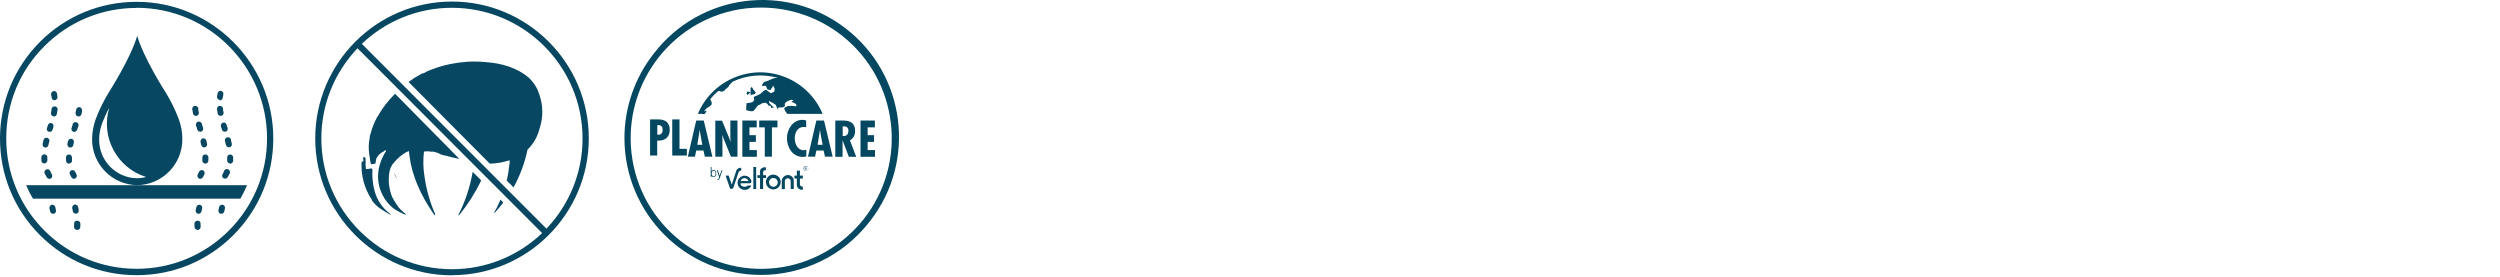
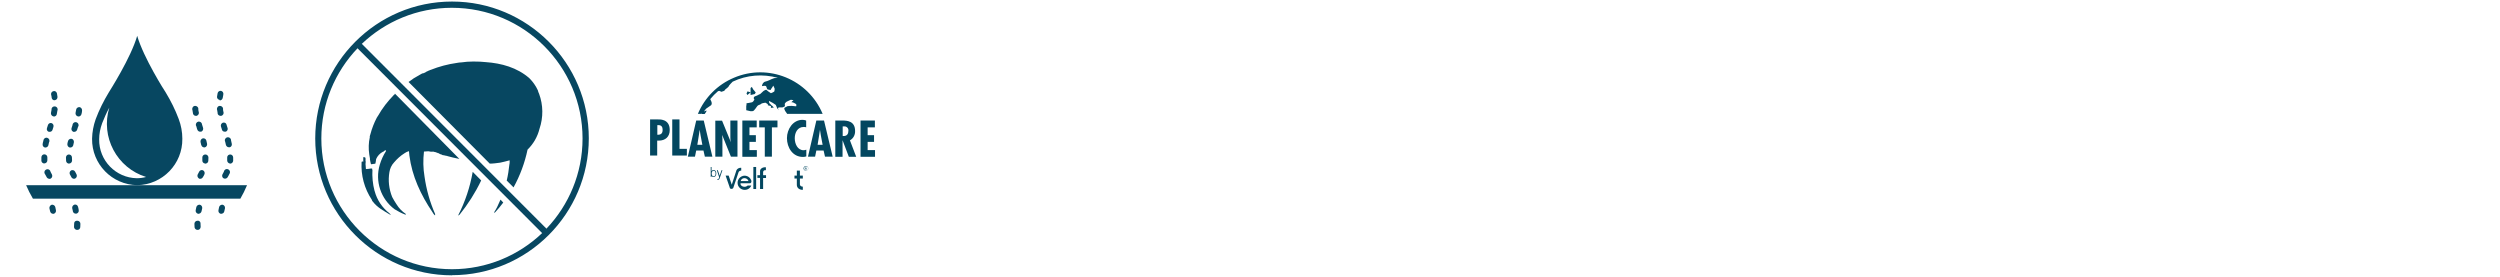
<svg xmlns="http://www.w3.org/2000/svg" width="343" height="38" viewBox="0 0 343 38" fill="none">
  <path d="M90.167 18.49C90.645 18.509 90.913 18.337 90.913 17.82C90.913 17.456 90.779 17.169 90.358 17.169H90.186V18.471L90.167 18.49ZM89.192 21.341V16.385H90.205C90.416 16.385 91.888 16.251 91.888 17.839C91.888 18.758 91.295 19.293 90.377 19.293H90.167V21.341H89.192Z" fill="#034760" />
  <path d="M93.227 16.384V20.422H94.24V21.34H92.232V16.384H93.227Z" fill="#034760" />
-   <path d="M104.469 1.037C103.762 1.037 103.055 1.075 102.347 1.151C92.519 2.319 85.501 11.217 86.649 21.053C87.796 30.889 96.706 37.912 106.535 36.764C111.238 36.209 115.541 33.798 118.485 30.085C124.623 22.316 123.304 11.045 115.541 4.902C112.386 2.414 108.485 1.056 104.469 1.037ZM104.412 37.721C94.068 37.721 85.674 29.301 85.674 18.948C85.674 14.719 87.108 10.624 89.727 7.313C96.056 -0.896 107.835 -2.427 116.038 3.907C124.241 10.241 125.77 22.029 119.441 30.239C119.346 30.353 119.25 30.487 119.154 30.602C115.598 35.099 110.168 37.721 104.412 37.721Z" fill="#034760" />
  <path d="M96.286 15.504L96.228 15.638H96.687L96.879 15.351C97.051 15.083 96.84 15.179 96.668 15.275C96.496 15.37 96.783 15.007 96.879 14.911C96.974 14.835 97.567 14.433 97.567 14.433C97.567 14.433 97.777 14.222 97.529 13.782C97.49 13.725 97.471 13.667 97.452 13.591C97.777 13.189 98.141 12.825 98.523 12.5C98.58 12.5 98.619 12.5 98.676 12.462L98.982 12.595L99.364 12.462C99.46 12.309 99.575 12.194 99.728 12.098C99.862 12.002 99.976 11.887 100.034 11.734C100.167 11.562 100.32 11.409 100.473 11.256C100.473 11.256 100.512 11.218 100.531 11.199C102.462 10.28 104.661 10.108 106.726 10.682H106.688C106.592 10.682 106.401 10.72 106.229 10.72C105.999 10.797 105.77 10.892 105.54 11.007C105.368 11.084 105.177 11.16 104.986 11.199C104.852 11.199 104.661 11.447 104.661 11.447C104.661 11.447 104.431 11.868 104.623 11.811C104.814 11.754 105.081 11.754 105.12 11.849C105.158 11.945 105.215 12.117 105.254 12.213C105.292 12.309 105.732 12.347 105.732 12.347C105.77 12.251 105.827 12.136 105.904 12.06C105.999 11.926 106.095 11.754 106.095 11.754C106.095 11.754 106.267 12.079 106.286 12.175C106.286 12.309 106.267 12.442 106.229 12.557C106.095 12.653 105.923 12.729 105.77 12.787C105.54 12.653 105.311 12.481 105.12 12.309C104.986 12.347 104.871 12.404 104.756 12.481C104.527 12.71 104.298 12.902 104.298 12.902C104.183 12.94 104.068 12.997 103.972 13.055C103.839 13.15 103.571 13.189 103.475 13.284C103.38 13.399 103.399 13.572 103.514 13.667L103.322 13.935L103.189 14.031L102.711 14.126L102.424 14.165C102.424 14.299 102.424 14.433 102.385 14.566V15.121C102.577 15.179 102.768 15.217 102.959 15.255C103.055 15.255 103.322 15.294 103.437 15.16C103.59 14.988 103.724 14.815 103.839 14.643C103.915 14.509 104.049 14.414 104.202 14.375C104.393 14.318 104.431 14.222 104.527 14.184C104.623 14.146 105.024 14.088 105.024 14.088L105.387 14.318C105.387 14.318 105.101 14.452 105.77 14.547V14.796L106.171 14.758L105.942 14.509H105.904L105.54 14.126L105.502 13.839C105.502 13.839 105.904 14.069 106.038 14.126C106.171 14.203 106.305 14.299 106.439 14.394L106.63 14.854L106.898 15.16C106.802 15.045 106.592 14.739 106.936 14.739C107.07 14.739 107.204 14.739 107.338 14.739C107.453 14.7 107.548 14.662 107.644 14.605C107.778 14.547 107.586 14.318 107.72 14.146C107.816 14.012 107.931 13.935 108.083 13.878C108.179 13.839 108.504 13.686 108.504 13.686L108.867 13.744C108.695 13.878 108.504 14.069 108.638 14.031C108.772 14.012 109.059 14.165 109.193 14.26C109.326 14.356 109.231 14.586 109.231 14.586C109.231 14.586 108.867 14.547 108.638 14.528C108.447 14.528 108.236 14.528 108.045 14.566L107.758 14.72C107.758 14.72 107.567 14.777 107.605 14.949C107.663 15.141 107.758 15.313 107.892 15.466C107.931 15.523 107.969 15.562 107.988 15.619H112.864C110.875 10.892 105.426 8.653 100.703 10.663C98.466 11.6 96.687 13.38 95.751 15.619H96.209L96.267 15.485L96.286 15.504Z" fill="#034760" />
  <path d="M102.978 12.078V12.671L102.557 12.537L102.424 12.824L102.538 13.035L102.978 12.671V13.035L103.552 12.901L103.686 12.69L103.341 12.269L103.15 11.925L102.978 12.078Z" fill="#024760" />
  <path d="M96.114 18.546L95.999 17.8L95.884 18.546L95.674 19.867H96.362L96.114 18.546ZM96.554 16.537L97.739 21.493H96.707L96.515 20.651H95.521L95.349 21.493H94.374L95.521 16.537H96.554Z" fill="#034760" />
  <path d="M99.058 16.537L100.282 19.522C100.225 19.274 100.186 19.025 100.205 18.776V16.537H101.181V21.493H100.282L99.077 18.508L99.115 19.006V21.493H98.14V16.556H99.058V16.537Z" fill="#034760" />
  <path d="M103.82 16.537V17.475H102.825V18.546H103.705V19.465H102.825V20.594H103.839V21.512H101.85V16.537H103.82Z" fill="#034760" />
  <path d="M106.669 16.537V17.475H105.904V21.493H104.929V17.475H104.164V16.537H106.669Z" fill="#034760" />
  <path d="M110.646 17.475C110.531 17.436 110.416 17.417 110.282 17.417C109.422 17.417 109.04 18.202 109.04 18.967C109.04 19.733 109.422 20.613 110.263 20.613C110.378 20.613 110.512 20.575 110.627 20.537V21.455C110.474 21.512 110.321 21.532 110.168 21.532C108.753 21.532 107.969 20.25 107.969 18.948C107.969 17.724 108.791 16.441 110.11 16.441C110.282 16.441 110.454 16.48 110.607 16.537V17.456L110.646 17.475Z" fill="#034760" />
  <path d="M112.615 18.546L112.5 17.8L112.386 18.546L112.175 19.867H112.864L112.615 18.546ZM113.055 16.537L114.24 21.493H113.189L112.998 20.651H112.003L111.831 21.493H110.856L112.003 16.537H113.036H113.055Z" fill="#034760" />
  <path d="M115.598 18.661H115.77C116.21 18.661 116.401 18.355 116.401 17.953C116.439 17.647 116.229 17.379 115.923 17.341C115.866 17.341 115.808 17.341 115.751 17.341H115.617V18.68L115.598 18.661ZM114.604 21.493V16.537H115.579C116.21 16.537 117.319 16.595 117.319 17.972C117.338 18.508 117.07 19.006 116.611 19.255L117.472 21.512H116.458L115.598 19.235V21.512H114.604V21.493Z" fill="#034760" />
  <path d="M120.034 16.537V17.475H119.04V18.546H119.919V19.465H119.04V20.594H120.053V21.512H118.064V16.537H120.034Z" fill="#034760" />
  <path d="M103.953 24.402H104.278V25.933H104.699V24.422H105.101V24.039H104.699V23.637C104.699 23.465 104.814 23.312 105.081 23.35V22.948C104.603 22.91 104.278 23.178 104.278 23.465V24.039H103.915V24.422L103.953 24.402Z" fill="#034760" />
-   <path d="M108.485 24.804V25.933H108.906V24.785C108.906 24.345 108.523 24 108.083 24.019C107.644 24.019 107.28 24.383 107.261 24.823V25.952H107.682V24.823C107.682 24.613 107.873 24.459 108.083 24.459C108.294 24.459 108.466 24.613 108.485 24.823" fill="#034760" />
  <path d="M109.326 23.407V24.096H109.001V24.498H109.326V25.359C109.326 25.742 109.613 26.048 110.148 26.048V25.608C109.938 25.608 109.747 25.493 109.747 25.302V24.498H110.148V24.096H109.747V23.407H109.326Z" fill="#034760" />
-   <path d="M105.502 25.033C105.502 24.689 105.77 24.421 106.095 24.421C106.439 24.421 106.707 24.689 106.707 25.014C106.707 25.358 106.439 25.626 106.114 25.626C105.789 25.626 105.521 25.358 105.502 25.033ZM107.108 25.033C107.147 24.478 106.726 24 106.152 23.961C105.598 23.923 105.12 24.344 105.082 24.918C105.082 24.956 105.082 24.995 105.082 25.033C105.12 25.588 105.598 26.009 106.152 25.99C106.669 25.952 107.07 25.55 107.108 25.033Z" fill="#034760" />
  <path d="M100.626 25.722L101.334 23.617C101.391 23.483 101.544 23.407 101.697 23.407V23.024C101.372 22.986 101.047 23.196 100.99 23.522L100.397 25.34L99.976 24.096H99.556L100.11 25.703C100.11 25.837 100.244 25.933 100.359 25.914C100.493 25.914 100.607 25.837 100.626 25.722Z" fill="#034760" />
  <path d="M103.743 22.909H103.361V25.933H103.743V22.909Z" fill="#034760" />
  <path d="M110.569 22.833C110.722 22.833 110.875 22.928 110.875 23.082C110.875 23.235 110.78 23.388 110.627 23.388C110.607 23.388 110.588 23.388 110.569 23.388C110.416 23.388 110.302 23.235 110.321 23.082C110.321 22.948 110.435 22.852 110.569 22.833ZM110.569 23.426C110.741 23.426 110.894 23.273 110.894 23.101C110.894 22.928 110.741 22.775 110.569 22.775C110.397 22.775 110.244 22.928 110.244 23.101C110.244 23.273 110.397 23.426 110.569 23.426Z" fill="#024760" />
  <path d="M110.569 23.081H110.512V22.947H110.607C110.607 22.947 110.703 22.947 110.703 23.005C110.703 23.062 110.646 23.062 110.569 23.062M110.493 23.292V23.119H110.569L110.665 23.292H110.722L110.607 23.119C110.607 23.119 110.722 23.081 110.722 23.024C110.722 22.985 110.722 22.966 110.684 22.947C110.665 22.947 110.626 22.947 110.607 22.947H110.454V23.311H110.493V23.292Z" fill="#024760" />
  <path d="M102.137 24.44C102.385 24.44 102.615 24.593 102.691 24.842H101.621C101.678 24.593 101.888 24.44 102.137 24.44ZM103.055 25.454H102.577C102.462 25.569 102.309 25.627 102.137 25.627C101.85 25.627 101.601 25.435 101.601 25.244V25.148H102.902C103.016 25.129 103.093 25.014 103.093 24.9C103.093 24.842 103.093 24.766 103.055 24.708C102.844 24.192 102.252 23.962 101.774 24.192C101.276 24.421 101.066 24.995 101.276 25.474C101.506 25.971 102.079 26.182 102.577 25.971C102.787 25.875 102.978 25.703 103.074 25.474L103.055 25.454Z" fill="#034760" />
  <path d="M97.911 23.426C97.701 23.426 97.643 23.636 97.643 23.809C97.643 23.981 97.701 24.191 97.911 24.191C98.121 24.191 98.179 23.981 98.179 23.809C98.179 23.636 98.141 23.426 97.911 23.426ZM97.51 22.909H97.624V23.502C97.682 23.388 97.796 23.311 97.911 23.33C98.179 23.33 98.274 23.541 98.274 23.809C98.274 24.076 98.141 24.287 97.911 24.287C97.796 24.287 97.682 24.23 97.624 24.115V24.268H97.51V22.909Z" fill="#024760" />
  <path d="M98.733 24.115L99.001 23.35H99.116L98.752 24.421C98.714 24.555 98.638 24.67 98.523 24.67C98.485 24.67 98.446 24.67 98.408 24.67V24.574C98.408 24.574 98.466 24.574 98.485 24.574C98.58 24.574 98.618 24.498 98.657 24.364V24.287L98.351 23.35H98.485L98.733 24.096V24.115Z" fill="#024760" />
-   <path d="M18.748 37.755C13.737 37.755 9.031 35.811 5.487 32.266C1.943 28.721 0 24.014 0 19.002C0 13.99 1.962 9.283 5.487 5.738C9.031 2.194 13.737 0.25 18.748 0.25C29.093 0.25 37.496 8.673 37.496 19.002C37.496 24.014 35.552 28.721 32.009 32.266C28.465 35.811 23.759 37.755 18.748 37.755ZM18.748 1.089C13.966 1.089 9.469 2.956 6.097 6.329C2.705 9.702 0.857 14.2 0.857 18.983C0.857 23.767 2.725 28.264 6.097 31.637C9.469 35.01 13.966 36.878 18.748 36.878C23.53 36.878 28.027 35.01 31.399 31.637C34.771 28.264 36.638 23.767 36.638 18.983C36.638 9.112 28.617 1.069 18.748 1.069V1.089Z" fill="#074761" />
  <path d="M18.767 24.453C15.871 24.395 13.566 22.013 13.604 19.116C13.604 18.354 13.756 17.611 14.023 16.887C14.309 16.163 14.614 15.458 14.995 14.771C13.775 18.793 16.042 23.042 20.044 24.281C19.624 24.395 19.186 24.453 18.748 24.453M24.521 16.334C24.045 15.057 23.435 13.838 22.73 12.675C22.578 12.466 19.701 7.93 18.824 4.919C17.948 7.949 15.052 12.466 14.918 12.694C14.213 13.857 13.604 15.076 13.127 16.353C12.822 17.211 12.651 18.126 12.632 19.04C12.594 22.509 15.357 25.348 18.824 25.405C22.292 25.348 25.073 22.49 25.016 19.021C25.016 18.107 24.845 17.192 24.521 16.334Z" fill="#074761" />
  <path d="M10.003 28.988C9.984 28.855 9.945 28.703 9.907 28.569C9.869 28.36 10.003 28.15 10.212 28.074C10.441 28.017 10.65 28.15 10.708 28.379C10.746 28.531 10.784 28.665 10.803 28.836C10.841 29.046 10.708 29.255 10.479 29.312H10.403C10.212 29.312 10.06 29.198 10.003 29.027V28.988ZM10.517 31.542C10.307 31.504 10.136 31.314 10.155 31.104C10.155 30.97 10.174 30.837 10.174 30.685C10.155 30.475 10.307 30.303 10.517 30.284C10.555 30.284 10.574 30.284 10.612 30.284C10.841 30.284 11.031 30.475 11.031 30.704C11.031 30.856 11.031 31.028 11.012 31.18C10.993 31.39 10.822 31.542 10.612 31.542H10.536H10.517Z" fill="#074761" />
  <path d="M6.878 29.007C6.859 28.874 6.821 28.721 6.783 28.588C6.745 28.378 6.878 28.169 7.088 28.092C7.297 28.054 7.526 28.188 7.583 28.397C7.621 28.55 7.64 28.702 7.678 28.855C7.716 29.064 7.583 29.274 7.373 29.331H7.278C7.088 29.331 6.935 29.198 6.878 29.007Z" fill="#074761" />
  <path d="M7.488 13.761C7.278 13.761 7.107 13.609 7.088 13.399C7.088 13.266 7.05 13.132 7.011 12.98C6.973 12.751 7.107 12.561 7.335 12.503C7.545 12.446 7.754 12.58 7.812 12.808C7.85 12.961 7.869 13.132 7.888 13.285C7.907 13.514 7.754 13.704 7.545 13.742H7.488V13.761ZM7.392 15.972C7.392 15.972 7.335 15.972 7.316 15.972C7.107 15.915 6.954 15.705 6.992 15.495C7.011 15.343 7.05 15.21 7.069 15.076C7.03 14.848 7.202 14.619 7.431 14.6C7.659 14.562 7.888 14.733 7.907 14.962C7.907 15.038 7.907 15.133 7.869 15.21C7.85 15.362 7.831 15.514 7.793 15.667C7.754 15.857 7.583 15.991 7.392 15.991M6.821 18.087C6.821 18.087 6.745 18.087 6.707 18.087C6.497 18.03 6.364 17.801 6.44 17.592L6.573 17.172C6.63 16.963 6.84 16.829 7.05 16.887C7.05 16.887 7.05 16.887 7.069 16.887C7.278 16.963 7.392 17.172 7.335 17.401L7.202 17.82C7.145 17.992 6.992 18.087 6.821 18.087ZM6.249 20.241C6.249 20.241 6.192 20.241 6.173 20.241C5.964 20.203 5.811 19.993 5.849 19.764C5.868 19.612 5.906 19.459 5.944 19.345C5.944 19.116 6.116 18.907 6.345 18.888C6.573 18.888 6.783 19.059 6.783 19.288C6.783 19.364 6.783 19.459 6.726 19.535C6.688 19.669 6.668 19.821 6.63 19.955C6.573 20.126 6.402 20.241 6.23 20.241M6.097 22.432C5.887 22.432 5.697 22.28 5.678 22.07V21.594C5.678 21.365 5.849 21.174 6.078 21.174C6.306 21.174 6.497 21.346 6.497 21.575V21.994C6.497 22.203 6.345 22.394 6.135 22.413H6.097V22.432ZM6.764 24.529C6.63 24.529 6.497 24.452 6.421 24.338C6.345 24.186 6.268 24.052 6.192 23.919C6.04 23.747 6.059 23.48 6.23 23.328C6.402 23.175 6.668 23.175 6.821 23.347C6.878 23.404 6.916 23.48 6.935 23.576C6.992 23.69 7.05 23.804 7.126 23.938C7.221 24.128 7.164 24.376 6.973 24.49C6.916 24.529 6.84 24.548 6.764 24.548" fill="#074761" />
  <path d="M10.765 15.973C10.765 15.973 10.708 15.973 10.689 15.973C10.479 15.915 10.327 15.706 10.365 15.496C10.384 15.344 10.422 15.21 10.441 15.077C10.46 14.848 10.669 14.677 10.917 14.696C11.127 14.734 11.279 14.944 11.26 15.172C11.26 15.325 11.222 15.477 11.184 15.63C11.146 15.82 10.993 15.973 10.784 15.992L10.765 15.973ZM10.193 18.088C10.193 18.088 10.117 18.088 10.079 18.088C9.869 18.012 9.755 17.802 9.812 17.593L9.946 17.173C9.946 16.945 10.136 16.754 10.365 16.754C10.593 16.754 10.784 16.945 10.784 17.173C10.784 17.249 10.765 17.345 10.708 17.402L10.574 17.821C10.517 17.974 10.365 18.088 10.193 18.088ZM9.641 20.241H9.564C9.355 20.184 9.222 19.975 9.241 19.765C9.26 19.613 9.298 19.46 9.336 19.346C9.393 19.136 9.622 19.003 9.831 19.041C10.041 19.098 10.174 19.308 10.136 19.536C10.098 19.67 10.079 19.822 10.041 19.956C9.984 20.127 9.831 20.241 9.641 20.241ZM9.488 22.452C9.279 22.452 9.088 22.3 9.069 22.09C9.069 21.938 9.05 21.766 9.05 21.613C9.05 21.385 9.222 21.194 9.45 21.194C9.679 21.194 9.869 21.366 9.869 21.595C9.869 21.728 9.869 21.88 9.888 22.014C9.888 22.223 9.736 22.414 9.526 22.433H9.488V22.452ZM10.155 24.529C10.022 24.529 9.888 24.453 9.812 24.339C9.736 24.186 9.66 24.053 9.584 23.919C9.488 23.71 9.584 23.481 9.774 23.367C9.984 23.291 10.212 23.367 10.307 23.557C10.365 23.672 10.422 23.786 10.498 23.919C10.593 24.11 10.536 24.358 10.346 24.472C10.289 24.51 10.212 24.529 10.155 24.529Z" fill="#074761" />
  <path d="M27.245 29.331H27.169C26.96 29.274 26.807 29.064 26.845 28.855C26.883 28.702 26.902 28.55 26.941 28.397C26.998 28.188 27.226 28.054 27.436 28.092C27.645 28.15 27.779 28.359 27.741 28.588C27.703 28.721 27.684 28.874 27.645 29.007C27.588 29.198 27.436 29.312 27.245 29.331ZM27.093 31.542C26.883 31.542 26.712 31.37 26.693 31.18C26.693 31.027 26.674 30.856 26.674 30.703C26.674 30.475 26.864 30.284 27.093 30.284C27.303 30.246 27.474 30.398 27.512 30.589C27.512 30.627 27.512 30.646 27.512 30.684C27.512 30.818 27.512 30.97 27.531 31.104C27.531 31.332 27.379 31.523 27.169 31.542H27.093Z" fill="#074761" />
  <path d="M30.37 29.331H30.275C30.065 29.274 29.932 29.064 29.97 28.855C29.989 28.702 30.027 28.55 30.065 28.397C30.122 28.188 30.351 28.054 30.561 28.092C30.77 28.15 30.904 28.359 30.865 28.588C30.827 28.721 30.808 28.874 30.77 29.007C30.732 29.198 30.561 29.312 30.37 29.331Z" fill="#074761" />
  <path d="M30.122 13.704C29.913 13.666 29.741 13.476 29.779 13.247C29.799 13.095 29.818 12.942 29.856 12.79C29.894 12.58 30.103 12.428 30.332 12.466C30.561 12.523 30.694 12.752 30.637 12.98C30.637 12.98 30.637 12.98 30.637 12.999C30.599 13.133 30.58 13.285 30.561 13.419C30.523 13.628 30.351 13.781 30.142 13.781V13.704H30.122ZM29.875 15.591C29.856 15.439 29.818 15.286 29.799 15.134C29.703 14.924 29.799 14.677 29.989 14.562C30.199 14.467 30.446 14.562 30.561 14.753C30.599 14.829 30.618 14.905 30.599 15C30.599 15.134 30.637 15.286 30.675 15.42C30.713 15.648 30.561 15.839 30.351 15.896C30.332 15.896 30.294 15.896 30.275 15.896C30.084 15.896 29.932 15.782 29.856 15.61V15.572L29.875 15.591ZM30.446 17.764L30.313 17.345C30.256 17.135 30.37 16.906 30.58 16.83C30.789 16.773 31.018 16.868 31.075 17.078C31.075 17.078 31.075 17.078 31.075 17.097L31.209 17.516C31.304 17.706 31.209 17.954 31.018 18.05C30.999 18.05 30.961 18.069 30.942 18.069C30.904 18.069 30.866 18.069 30.828 18.069C30.656 18.069 30.485 17.954 30.446 17.783V17.745V17.764ZM30.999 19.898C30.98 19.765 30.942 19.612 30.904 19.479C30.789 19.269 30.846 19.021 31.056 18.888C31.266 18.774 31.513 18.831 31.647 19.041C31.685 19.117 31.704 19.193 31.704 19.288C31.742 19.441 31.78 19.593 31.799 19.707C31.856 19.917 31.742 20.146 31.532 20.203C31.513 20.203 31.494 20.203 31.475 20.203H31.399C31.209 20.203 31.056 20.07 30.999 19.898ZM31.532 22.433C31.323 22.395 31.17 22.223 31.17 22.014V21.594C31.17 21.366 31.361 21.194 31.59 21.194C31.818 21.194 31.99 21.385 31.99 21.613V22.09C31.952 22.299 31.78 22.452 31.57 22.452H31.532V22.433ZM30.675 24.472C30.485 24.358 30.427 24.11 30.523 23.919C30.599 23.805 30.656 23.671 30.713 23.557C30.751 23.328 30.961 23.157 31.189 23.195C31.418 23.233 31.59 23.443 31.552 23.671C31.552 23.748 31.494 23.824 31.456 23.9C31.38 24.034 31.323 24.186 31.228 24.319C31.151 24.434 31.018 24.51 30.885 24.51C30.808 24.51 30.732 24.51 30.675 24.453" fill="#074761" />
  <path d="M26.483 15.591C26.464 15.438 26.426 15.286 26.407 15.133C26.312 14.924 26.407 14.676 26.598 14.562C26.807 14.466 27.055 14.562 27.169 14.752C27.207 14.829 27.226 14.905 27.207 15C27.207 15.133 27.245 15.286 27.283 15.419C27.322 15.648 27.169 15.839 26.959 15.896C26.941 15.896 26.902 15.896 26.883 15.896C26.693 15.896 26.54 15.781 26.483 15.61V15.572V15.591ZM27.055 17.763L26.941 17.344C26.807 17.154 26.864 16.887 27.055 16.753C27.245 16.62 27.512 16.677 27.645 16.868C27.683 16.944 27.722 17.02 27.722 17.096L27.855 17.516C27.931 17.725 27.836 17.973 27.607 18.068C27.607 18.068 27.588 18.068 27.569 18.068C27.531 18.068 27.493 18.068 27.455 18.068C27.283 18.068 27.131 17.954 27.074 17.782V17.744L27.055 17.763ZM27.607 19.898C27.569 19.764 27.55 19.612 27.512 19.479C27.474 19.269 27.607 19.04 27.817 18.983C28.046 18.945 28.255 19.059 28.312 19.288C28.35 19.44 28.369 19.593 28.407 19.707C28.465 19.936 28.312 20.165 28.103 20.222H28.026C27.836 20.222 27.683 20.107 27.626 19.917L27.607 19.898ZM28.122 22.432C27.912 22.413 27.741 22.223 27.76 22.013V21.594C27.76 21.365 27.95 21.194 28.179 21.194C28.407 21.194 28.598 21.384 28.598 21.613C28.598 21.765 28.598 21.937 28.579 22.089C28.56 22.299 28.369 22.451 28.16 22.451H28.122V22.432ZM27.283 24.471C27.093 24.357 27.036 24.109 27.131 23.919C27.207 23.805 27.264 23.671 27.322 23.557C27.417 23.366 27.665 23.271 27.855 23.366C28.046 23.462 28.141 23.709 28.046 23.919C27.988 24.052 27.912 24.205 27.817 24.338C27.703 24.529 27.455 24.586 27.264 24.491" fill="#074761" />
  <path d="M4.516 27.254H32.98C33.323 26.663 33.628 26.053 33.895 25.405H3.582C3.849 26.034 4.154 26.644 4.516 27.254Z" fill="#074761" />
-   <path d="M54.472 24.567C54.281 24.3 54.148 23.995 54.072 23.671L54.472 24.567Z" fill="#383838" />
  <path d="M50.032 21.556C50.032 21.556 50.071 21.613 50.109 21.613C50.185 21.727 50.147 21.899 50.147 22.032C50.223 22.261 50.109 22.451 50.166 22.68L50.204 23.195C50.433 23.195 50.661 23.157 50.89 23.118C50.928 23.118 50.985 23.137 51.042 23.118C51.099 23.099 51.004 23.271 51.08 23.271H51.099C51.042 24.243 51.138 25.234 51.385 26.187H51.404V26.225C51.728 27.444 52.452 28.512 53.443 29.274C53.462 29.35 53.595 29.35 53.595 29.464H53.538C52.662 28.931 51.766 28.492 51.118 27.616H51.099C51.099 27.616 51.023 27.483 51.023 27.425C49.994 25.882 49.499 24.052 49.613 22.204C49.67 22.204 49.67 22.146 49.728 22.146C49.785 22.146 49.747 22.146 49.785 22.185H49.823H49.842V21.632C49.842 21.441 49.956 21.632 50.032 21.575" fill="#074761" />
  <path d="M62.017 37.774C51.671 37.774 43.25 29.35 43.25 19.002C43.25 8.654 51.652 0.212 62.017 0.212C72.362 0.212 80.784 8.635 80.784 18.983C80.784 29.331 72.362 37.755 62.017 37.755V37.774ZM49.042 6.634C45.974 9.855 44.088 14.219 44.088 19.002C44.088 28.893 52.128 36.935 62.017 36.935C66.799 36.935 71.162 35.048 74.382 31.98L49.061 6.634H49.042ZM49.651 6.024L74.973 31.37C78.04 28.15 79.926 23.786 79.926 19.002C79.926 9.112 71.886 1.069 61.998 1.069C57.215 1.069 52.852 2.956 49.632 6.024H49.651Z" fill="#074761" />
  <path d="M67.199 22.451C67.675 22.451 68.152 22.375 68.609 22.318C69.028 22.242 69.485 22.108 69.924 21.994V22.185C69.924 22.318 69.924 22.451 69.885 22.585C69.809 23.309 69.695 24.052 69.523 24.776L70.457 25.71C71.353 24.09 72 22.337 72.381 20.527C73.182 19.745 73.753 18.754 74.02 17.668C74.553 16.105 74.534 14.409 73.963 12.866C73.887 12.713 73.829 12.561 73.791 12.389C73.505 11.76 73.105 11.208 72.629 10.731C70.953 9.264 68.799 8.673 66.627 8.521C66.113 8.463 65.599 8.444 65.084 8.444C65.008 8.444 64.932 8.444 64.856 8.444C64.341 8.444 63.827 8.482 63.312 8.559C63.103 8.559 62.874 8.597 62.664 8.635C61.445 8.806 60.226 9.13 59.083 9.588C58.968 9.588 58.873 9.721 58.759 9.702C58.721 9.778 58.625 9.759 58.568 9.797C58.473 9.874 58.359 9.931 58.244 9.988C58.206 9.988 58.149 10.026 58.111 10.045C58.073 10.045 58.016 10.045 57.978 10.064C57.978 10.064 57.939 10.121 57.92 10.064L57.882 10.102C57.692 10.178 57.463 10.369 57.215 10.483C56.911 10.636 56.625 10.826 56.358 11.036L56.053 11.246L67.18 22.432L67.199 22.451Z" fill="#074761" />
  <path d="M54.186 12.904C54.186 12.904 54.072 13.019 53.995 13.057H54.014C53.176 13.914 52.452 14.848 51.861 15.896C51.823 15.915 51.823 15.992 51.785 15.992C51.785 16.068 51.728 16.068 51.709 16.125C51.328 16.849 51.023 17.631 50.814 18.431C50.794 18.564 50.699 18.679 50.737 18.831C50.566 19.593 50.547 20.394 50.661 21.175C50.699 21.366 50.737 21.556 50.756 21.747C50.718 21.918 50.833 22.071 50.814 22.242C50.871 22.242 50.814 22.338 50.871 22.376C50.814 22.49 50.947 22.49 50.985 22.547C51.061 22.509 51.157 22.49 51.252 22.49C51.328 22.471 51.423 22.452 51.499 22.452C51.499 22.319 51.576 22.204 51.576 22.071C51.576 22.052 51.576 22.014 51.576 21.976C51.576 21.938 51.614 21.995 51.595 21.976C51.595 21.938 51.595 21.88 51.595 21.842C51.785 21.404 52.109 21.042 52.547 20.813V20.851C52.643 20.737 52.776 20.642 52.928 20.604C52.947 20.642 52.967 20.68 52.967 20.718C52.586 21.309 52.3 21.938 52.109 22.585C51.423 24.853 52.242 27.293 54.129 28.703C54.586 28.989 55.062 29.236 55.558 29.427C55.596 29.427 55.653 29.484 55.672 29.427C55.672 29.408 55.672 29.37 55.672 29.351C55.158 29.008 54.719 28.55 54.395 28.017C54.186 27.693 53.976 27.369 53.805 27.026C53.367 25.939 53.233 24.777 53.424 23.634C53.5 23.138 53.71 22.662 54.053 22.299C54.472 21.804 54.948 21.366 55.501 21.023C55.691 20.889 55.882 20.794 56.11 20.737L56.167 21.328C56.529 24.167 57.73 26.74 59.33 29.103C59.406 29.255 59.521 29.408 59.635 29.522C59.787 29.579 59.635 29.408 59.711 29.389C58.987 27.75 58.492 25.997 58.244 24.224C58.054 23.1 58.035 21.938 58.168 20.794L58.739 20.756C58.739 20.756 58.93 20.756 59.025 20.813C59.063 20.775 59.102 20.813 59.14 20.813H59.235C59.235 20.813 59.235 20.851 59.273 20.813H59.292C59.292 20.813 59.387 20.794 59.444 20.813C59.444 20.813 59.521 20.775 59.502 20.851V20.813C59.502 20.813 59.673 20.889 59.73 20.851H59.749V20.889C59.749 20.889 59.749 20.889 59.787 20.908C59.825 20.908 59.787 20.87 59.787 20.87C59.787 20.87 59.787 20.889 59.825 20.908C59.825 20.908 59.902 20.889 59.902 20.947H59.959C59.959 20.965 59.997 20.985 60.035 20.965V21.004H60.054C60.054 21.004 60.092 21.004 60.111 21.004H60.149C60.149 21.004 60.188 21.023 60.207 21.061C60.207 21.023 60.226 21.061 60.245 21.061L60.283 21.099C60.283 21.099 60.397 21.118 60.454 21.175C60.55 21.137 60.569 21.251 60.664 21.232V21.27C60.664 21.27 60.721 21.29 60.74 21.27C60.74 21.27 60.74 21.27 60.74 21.29C60.74 21.251 60.778 21.29 60.797 21.29C60.892 21.29 60.988 21.328 61.083 21.347C61.14 21.366 61.216 21.385 61.273 21.385C61.293 21.385 61.369 21.385 61.407 21.423C61.883 21.556 62.436 21.69 63.026 21.804L54.167 12.828L54.186 12.904Z" fill="#074761" />
  <path d="M68.666 27.388L68.514 27.731C68.323 28.207 68.095 28.665 67.809 29.103V29.179C67.809 29.179 67.847 29.179 67.885 29.179C68.304 28.741 68.685 28.264 69.047 27.788L68.666 27.388Z" fill="#074761" />
  <path d="M64.856 23.576C64.493 25.653 63.827 27.654 62.874 29.522C62.95 29.655 62.95 29.446 63.045 29.465C64.208 28.017 65.218 26.435 66.018 24.758L64.856 23.576Z" fill="#074761" />
</svg>